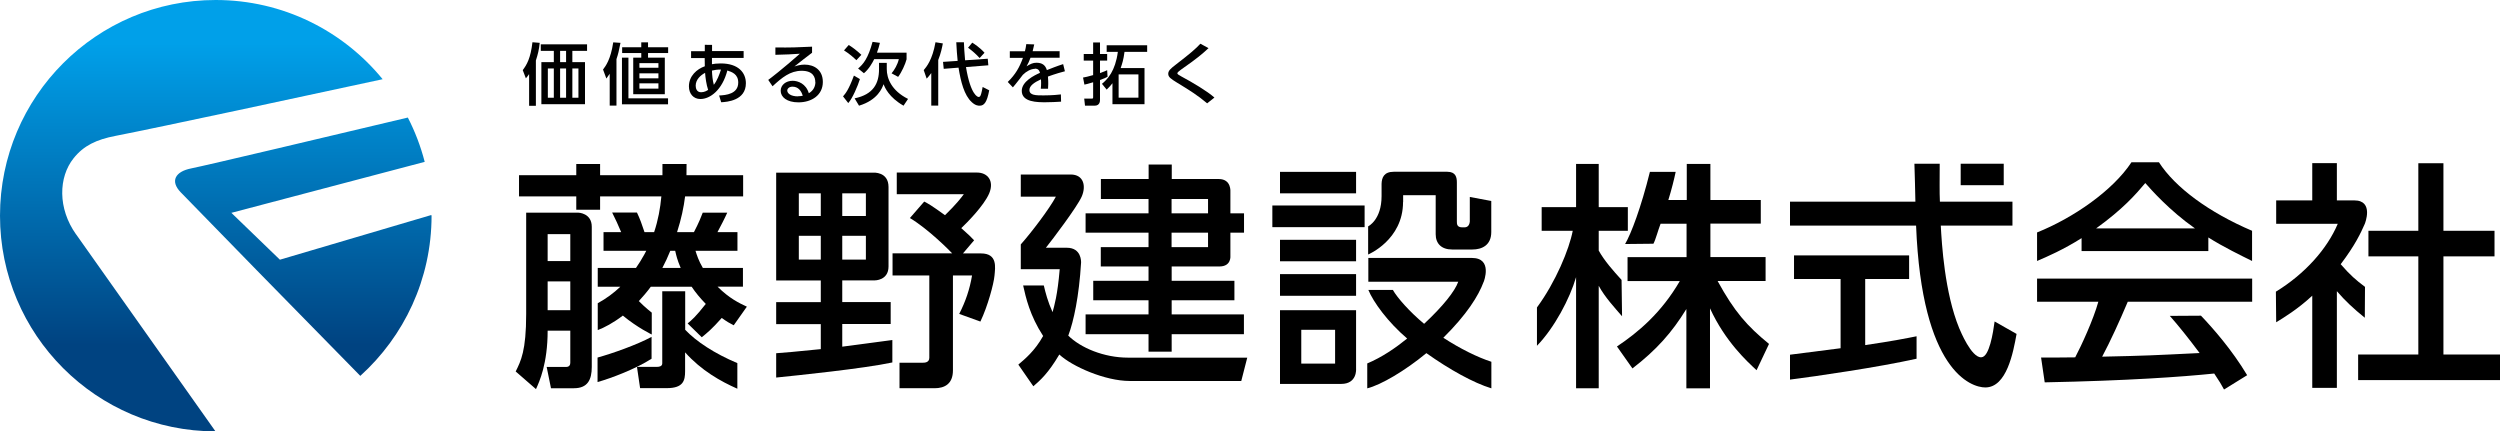
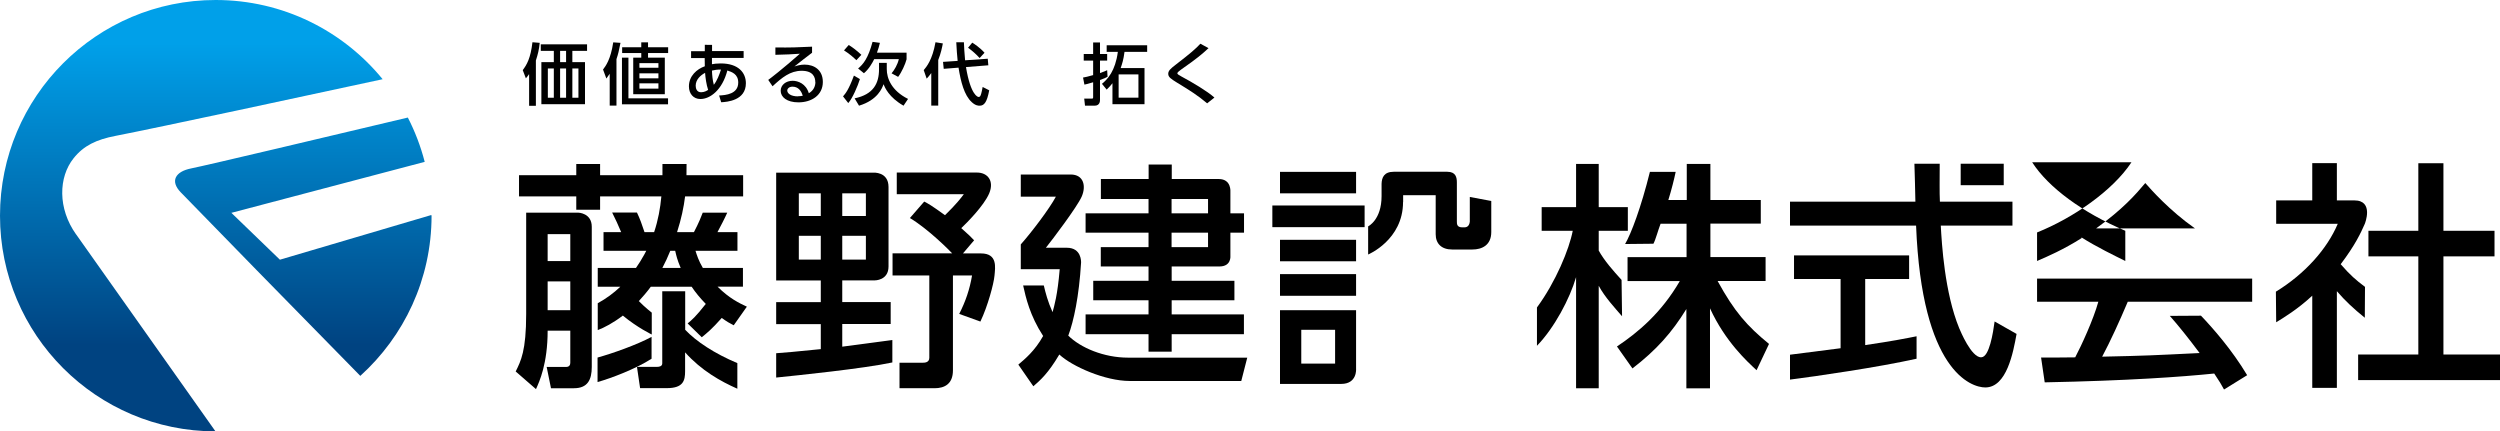
<svg xmlns="http://www.w3.org/2000/svg" id="logo" width="255" height="44" viewBox="0 0 255 44">
  <defs>
    <linearGradient id="_名称未設定グラデーション_114" data-name="名称未設定グラデーション 114" x1="22" y1="44" x2="22" y2="0" gradientUnits="userSpaceOnUse">
      <stop offset=".2" stop-color="#004381" />
      <stop offset=".9" stop-color="#00a0e9" />
    </linearGradient>
  </defs>
  <path d="M56.49,6.34h-1.27v4.29h4.45V6.34h-1.29v-1.15h1.5v-.67h-4.72v.67h1.33v1.15Zm0,3.63h-.61v-2.99h.61v2.99Zm1.89-2.99h.62v2.99h-.62v-2.99Zm-1.25-1.79h.61v1.15h-.61v-1.15Zm0,1.79h.61v2.99h-.61v-2.99Z" />
  <path d="M53.97,7.58v3.21h.69V6.17c.21-.65,.32-1.1,.39-1.8l-.74-.06c-.19,1.64-.58,2.3-.99,2.84l.32,.84c.14-.17,.2-.24,.32-.42Z" />
  <path d="M65.4,5.88h-.81v3.73h3.22v-3.73h-1.71v-.47h2.05v-.59h-2.05v-.5h-.69v.5h-1.95v.59h1.95v.47Zm1.76,3.16h-1.94v-.54h1.94v.54Zm0-1.05h-1.94v-.51h1.94v.51Zm0-1.55v.47h-1.94v-.47h1.94Z" />
  <polygon points="68.14 10.03 64.1 10.03 64.1 5.88 63.44 5.88 63.44 10.64 68.14 10.64 68.14 10.03" />
  <path d="M62.19,7.52v3.25h.69V6.03c.17-.5,.25-.84,.41-1.66l-.74-.05c-.26,1.77-.79,2.44-1.04,2.77l.34,.92c.19-.26,.24-.34,.34-.49Z" />
  <path d="M70.27,8.81c0,.75,.46,1.29,1.17,1.29,1,0,2.23-.92,2.75-2.91,.45,.15,1.11,.36,1.11,1.23,0,1.17-1.26,1.29-1.95,1.32l.21,.69c.59-.03,2.52-.17,2.52-1.94,0-1.07-.76-2.02-2.56-2.02-.44,0-.69,.04-.9,.08v-.64h3.23v-.7h-3.22v-.63s-.74-.01-.74-.01v.65h-1.4v.7h1.39v.08c0,.23,0,.47,.01,.76-.8,.28-1.62,.98-1.62,2.05Zm3.27-1.71c-.17,.52-.39,1.12-.73,1.55-.13-.49-.17-.95-.19-1.45,.28-.06,.49-.11,.92-.1Zm-1.62,.34c.03,.47,.13,1.2,.31,1.73-.13,.08-.37,.24-.72,.24-.43,0-.55-.37-.55-.67,0-.62,.5-1.07,.96-1.31Z" />
  <path d="M83.17,8.37c0,.39-.16,.85-.67,1.14-.29-.98-1.11-1.27-1.65-1.27-.69,0-1.22,.43-1.22,1.02,0,.64,.63,1.18,1.81,1.18,1.36,0,2.49-.74,2.49-2.08,0-1.24-.9-1.77-1.86-1.77-.42,0-.77,.1-1.04,.19,.6-.47,1.25-1,1.8-1.4v-.62c-1.49,.07-2.15,.1-3.74,.08v.75c1.15-.03,1.68-.05,2.5-.11-1.78,1.57-3.03,2.53-3.23,2.67l.44,.65c.96-.89,1.8-1.58,2.97-1.58s1.39,.66,1.39,1.16Zm-1.78,1.46c-.73,0-1.09-.3-1.09-.6,0-.16,.17-.39,.53-.39,.58,0,.9,.41,1.05,.93-.13,.02-.32,.05-.49,.05Z" />
  <path d="M89.66,6.4v.67c0,1.44-.58,2.57-2.49,2.96l.45,.75c1.92-.58,2.37-1.82,2.5-2.19,.14,.34,.54,1.33,2.04,2.19l.46-.69c-1.7-.85-2.17-2.11-2.17-3.04v-.64h-.78Z" />
  <path d="M87.52,6.98l.6,.49c.5-.41,.86-1.05,1.05-1.44h2.51c-.12,.55-.45,1.11-.74,1.45l.67,.36c.37-.49,.73-1.3,.86-1.79v-.68h-3.02c.13-.34,.22-.66,.3-1l-.75-.1c-.45,1.67-.94,2.28-1.48,2.72Z" />
  <path d="M87.71,8.07l-.61-.36c-.53,1.44-.85,1.82-1.11,2.12l.53,.68c.42-.44,.99-1.78,1.19-2.44Z" />
  <path d="M87.86,5.59c-.54-.5-1-.83-1.29-1l-.48,.55c.59,.36,1.13,.87,1.26,1l.52-.56Z" />
  <path d="M99.92,5.92l.5-.54c-.48-.54-1.07-.92-1.25-1.03l-.43,.52c.39,.27,.87,.7,1.18,1.05Z" />
  <path d="M96.26,7.02l1.51-.12c.23,1.44,.58,2.82,1.35,3.52,.39,.36,.67,.36,.81,.36,.45,0,.74-.34,.97-1.57l-.67-.34c-.11,.62-.19,.84-.23,.9-.04,.08-.09,.12-.19,.12-.05,0-.8-.13-1.28-3.05l2.28-.18-.06-.67-2.31,.16c-.08-.85-.1-1.34-.12-1.84h-.78c.04,.74,.08,1.33,.14,1.9l-1.49,.1,.07,.71Z" />
  <path d="M94.99,7.46v3.31h.71V6.12c.28-.7,.4-1.32,.47-1.69l-.75-.12c-.32,1.8-.91,2.5-1.2,2.84l.3,.87c.14-.15,.27-.29,.47-.57Z" />
-   <path d="M105.54,7c.38,0,.47,.2,.54,.43-.58,.25-1.86,.88-1.86,1.84,0,1.16,1.6,1.16,2.42,1.16,.54,0,1.11-.03,1.59-.06l-.02-.74c-.8,.1-1.64,.1-1.78,.1-.76,0-1.43,0-1.43-.55,0-.41,.45-.76,1.18-1.09,.01,.16,.03,.51-.02,.96h.74c.01-.14,.02-.28,.02-.5,0-.1,0-.45-.03-.74,.09-.03,.76-.29,1.73-.54l-.18-.73c-.55,.17-1.34,.48-1.66,.61-.16-.53-.5-.75-1.07-.75-.35,0-.6,.12-1,.36,.17-.3,.26-.49,.4-.87h2.97v-.67h-2.75c.08-.3,.11-.43,.16-.69l-.81-.03c-.03,.29-.08,.47-.14,.73h-1.54v.67h1.34c-.36,.98-.76,1.69-1.55,2.46l.52,.55c.19-.19,.99-1.25,1.02-1.28,.35-.35,.83-.61,1.24-.61Z" />
  <path d="M110.47,7.91l.14,.72c.21-.04,.28-.06,.89-.24v1.51c0,.15-.03,.16-.18,.16h-.73l.08,.72h.98c.55,0,.55-.49,.55-.6v-2.02c.46-.17,.57-.22,.77-.33l-.04-.67c-.21,.1-.31,.14-.73,.29v-1.27h.73v-.67h-.73v-1.18h-.7v1.18h-.96v.67h.96v1.48c-.56,.16-.76,.2-1.03,.25Z" />
  <path d="M112.4,8.55l.48,.59c.29-.28,.41-.42,.59-.65v2.14h3.27v-3.69h-2.43c.14-.41,.29-.85,.39-1.65h2.31v-.67h-4.13v.67h1.14c-.26,1.97-1.05,2.79-1.62,3.26Zm1.7-.96h2.02v2.37h-2.02v-2.37Z" />
  <path d="M120.01,8.4c1.31,.8,2.14,1.31,3.12,2.14l.74-.59c-.73-.65-2.23-1.54-3.35-2.14-.19-.1-.43-.23-.43-.33,0-.11,.23-.27,.39-.39,1.62-1.13,2.17-1.6,2.79-2.18l-.83-.45c-.53,.56-.94,.92-2.52,2.14-.52,.4-.76,.61-.76,.93,0,.34,.29,.52,.85,.87Z" />
  <path d="M165.39,28.54c-.84-.92-1.75-1.95-2.32-2.98v-2.02h2.97v-2.41h-2.97v-4.41h-2.31v4.41h-3.51v2.41h3.17c-.36,1.88-1.73,5.21-3.65,7.82v3.91c1.78-1.83,3.36-4.83,3.99-7v11.33h2.31v-10.45c.63,1.17,1.65,2.26,2.38,3.11l-.05-3.71Z" />
  <path d="M175.24,28.66h4.85v-2.44h-5.63v-3.41h5.14v-2.41h-5.14v-3.68h-2.41v3.68h-1.88c.32-1.02,.61-2.19,.75-2.87h-2.63c-.9,3.63-1.91,6.3-2.53,7.36l2.89-.03c.23-.43,.47-1.37,.73-2.04h2.65v3.41h-6.02v2.44h5.33c-1.88,3.24-4.26,5.24-6.41,6.67l1.58,2.24c2.44-1.88,4.02-3.65,5.5-6.06v8.09h2.41v-8.16c1.56,3.41,3.85,5.48,4.75,6.31l1.27-2.68c-2.24-1.83-3.53-3.29-5.24-6.41Z" />
-   <path d="M220.21,16.55h-2.8c-1.91,2.9-5.94,5.68-9.63,7.16v2.91c1.03-.44,2.69-1.16,4.54-2.33v1.32h12.93v-1.39c1.49,.95,3.43,1.89,4.46,2.4v-3.08c-4.35-1.85-7.85-4.41-9.5-6.99Zm-6.41,6.75c2.73-1.97,4.04-3.46,5.02-4.63,.58,.66,2.44,2.78,5.07,4.63h-10.08Z" />
+   <path d="M220.21,16.55h-2.8c-1.91,2.9-5.94,5.68-9.63,7.16v2.91c1.03-.44,2.69-1.16,4.54-2.33v1.32v-1.39c1.49,.95,3.43,1.89,4.46,2.4v-3.08c-4.35-1.85-7.85-4.41-9.5-6.99Zm-6.41,6.75c2.73-1.97,4.04-3.46,5.02-4.63,.58,.66,2.44,2.78,5.07,4.63h-10.08Z" />
  <path d="M207.77,30.78h6.26c-.51,1.83-1.73,4.48-2.36,5.67-.76,.02-2.97,.02-3.48,.02l.37,2.53c8.5-.17,13.96-.56,17.29-.9,.56,.83,.71,1.1,1,1.63l2.36-1.46c-1.57-2.62-3.51-4.81-4.71-6.07l-3.18,.02c.86,.97,1.85,2.2,3.04,3.79-4.87,.24-5.38,.27-9.94,.37,.83-1.56,1.78-3.63,2.61-5.6h12.69v-2.36h-21.94v2.36Z" />
  <path d="M241.23,29.26c-.95-.71-1.52-1.21-2.48-2.31,1.49-1.97,2.05-3.19,2.46-4.12,0,0,.97-2.39-1.07-2.39h-1.78v-3.8h-2.51v3.8h-3.68v2.39h6.28c-1.08,2.56-3.35,5.11-6.31,6.92l.03,3.12c.76-.46,2.22-1.35,3.68-2.71v9.4h2.51v-9.86c.83,.97,1.71,1.79,2.85,2.71l.02-3.16Z" />
  <polygon points="249.23 36.16 249.23 26.15 254.44 26.15 254.44 23.54 249.23 23.54 249.23 16.65 246.67 16.65 246.67 23.54 241.58 23.54 241.58 26.15 246.67 26.15 246.67 36.16 240.53 36.16 240.53 38.77 255 38.77 255 36.16 249.23 36.16" />
  <path d="M202.08,36.45c-1.02,0-2.12-2.7-2.24-2.97-1.49-3.63-1.78-8.62-1.88-10.47h7.31v-2.44h-7.4c-.05-.97-.02-2.36-.02-3.87h-2.58c.02,.63,.1,3.34,.1,3.87h-12.79v2.44h12.86c.58,14.83,5.6,16.51,7.06,16.51,2.19,0,2.85-3.58,3.19-5.46l-2.24-1.27c-.15,1.12-.54,3.65-1.36,3.65Z" />
  <path d="M190.25,28.46h4.48v-2.41h-11.74v2.41h4.75v7.06c-.56,.07-3.85,.49-5.16,.66v2.54c2.87-.37,8.94-1.25,12.91-2.13v-2.29c-.95,.19-2.44,.49-5.24,.9v-6.75Z" />
  <rect x="199.99" y="16.7" width="4.39" height="2.19" />
  <path d="M85.91,33.05h4.94v-2.24h-4.94v-2.21h3.31s1.41,.02,1.41-1.42v-8.1c0-1.6-1.57-1.47-1.57-1.47h-9.89v11h4.55v2.21h-4.55v2.24h4.55v2.55c-2.6,.26-3.76,.37-4.55,.42v2.48c2.06-.21,8.91-.91,11.85-1.54v-2.29c-.19,.02-4.55,.61-5.11,.68v-2.31Zm0-13.33h2.41v2.31h-2.41v-2.31Zm0,4.33h2.41v2.43h-2.41v-2.43Zm-2.19,2.43h-2.24v-2.43h2.24v2.43Zm0-4.45h-2.24v-2.31h2.24v2.31Z" />
  <path d="M100.02,25.85h-1.8l1.14-1.34c-.32-.34-.54-.56-1.31-1.24,.54-.51,2.31-2.28,2.85-3.55,.53-1.27-.16-2.12-1.25-2.12h-8.18v2.21h6.84c-.27,.36-.75,1-1.92,2.14-1.46-1.05-1.65-1.14-2.12-1.39l-1.46,1.68c1.9,1.14,4.06,3.33,4.31,3.6h-6.08v2.26h3.75v8.39c0,.51-.49,.51-.73,.51h-2.31v2.6h3.58c1.02,0,1.87-.44,1.87-1.82v-9.68h1.95c-.24,1.41-.66,2.65-1.31,3.92l2.16,.78c.75-1.56,1.37-3.87,1.44-4.69,.07-.82,.34-2.26-1.38-2.26Z" />
  <path d="M108.97,34.22c.55-1.47,1.09-3.97,1.3-7.43,0-.08,.06-1.52-1.46-1.52h-2.13c.63-.78,3.18-4.15,3.65-5.21,.47-1.06,.22-2.26-1.12-2.26h-5.09v2.26h3.58c-.66,1.24-2.51,3.67-3.58,4.87v2.53h3.97c-.22,2.65-.56,3.77-.73,4.38-.49-1.09-.72-1.99-.89-2.72h-2.11c.27,1.21,.68,3.06,2.04,5.15-.85,1.53-1.87,2.36-2.53,2.92l1.53,2.21c.73-.63,1.53-1.34,2.65-3.24,1.31,1.22,4.67,2.7,7.18,2.7h11.38l.61-2.38h-12.16c-2.46,0-4.84-1-6.11-2.26Z" />
  <path d="M112.28,20.3h4.87v1.46h-6.42v1.97h6.42v1.48h-4.87v1.97h4.87v1.46h-5.64v1.99h5.64v1.44h-6.42v2.02h6.42v1.78h2.36v-1.78h7.37v-2.02h-7.37v-1.44h6.4v-1.99h-6.4v-1.46h4.87c1.25,0,1.12-1.1,1.12-1.1v-2.35h1.39v-1.97h-1.39v-2.18s.13-1.32-1.19-1.32h-4.79v-1.48h-2.36v1.48h-4.87v2.04Zm7.22,0h3.72v1.46h-3.72v-1.46Zm0,3.43h3.72v1.48h-3.72v-1.48Z" />
  <path d="M66.46,34.36c-1.47,.8-4.05,1.71-5.51,2.11v2.5c1.41-.4,3.89-1.34,5.51-2.38v-2.23Z" />
  <path d="M69.89,33.63v-3.92h-2.34v7.35c0,.29-.27,.36-.54,.36h-2.04l.32,2.17h2.72c1.7,0,1.87-.78,1.87-1.73v-1.92c1.65,1.85,3.63,2.96,5.33,3.71v-2.61c-2.36-1-4.18-2.2-5.33-3.41Z" />
  <path d="M75.78,29.25v-1.92h-4.09c-.44-.75-.61-1.31-.75-1.75h4.28v-1.9h-2.04c.36-.68,.71-1.34,1-1.99h-2.5c-.15,.39-.38,1-.9,1.99h-1.72c.44-1.38,.68-2.53,.82-3.65h5.92v-2.16h-5.78c0-.37,.01-.75,.01-1.14h-2.46c0,.38,0,.76,0,1.14h-6.36v-1.14h-2.43v1.14h-5.84v2.16h5.84v1.36h2.43v-1.36h6.25c-.11,1.2-.33,2.43-.74,3.65h-.98c-.25-.76-.47-1.38-.77-2h-2.53c.32,.64,.63,1.29,.92,2h-1.8v1.9h4.36c-.07,.13-.13,.25-.2,.38-.27,.49-.55,.94-.85,1.37h-3.9v1.92h2.3c-.66,.63-1.41,1.19-2.3,1.68v2.74c.66-.25,1.58-.73,2.56-1.48,1.5,1.24,2.95,1.93,2.95,1.93v-2.23s-.71-.55-1.32-1.18c.41-.44,.82-.92,1.22-1.46h4.17c.41,.61,.85,1.14,1.44,1.75-1.05,1.34-1.44,1.65-1.85,1.99l1.44,1.41c.54-.44,1-.8,2.04-1.97,.54,.39,.75,.51,1.22,.75l1.34-1.9c-.78-.36-1.8-.85-2.99-2.04h2.63Zm-8.22-1.92c.29-.54,.56-1.13,.81-1.75h.5c.12,.51,.19,.88,.56,1.75h-1.87Z" />
  <path d="M58.98,21.69h-5.31v10.34c0,3.75-.54,4.79-1.07,5.86l2.07,1.8c.34-.75,1.19-2.58,1.19-5.96h2.31v3.26c0,.17-.05,.44-.44,.44h-1.97l.44,2.17h2.34c1.41,0,1.82-.88,1.82-2.17v-14.3c0-1.41-1.38-1.44-1.38-1.44Zm-.81,9.95h-2.31v-2.94h2.31v2.94Zm0-5.01h-2.31v-2.75h2.31v2.75Z" />
  <rect x="129.78" y="20.96" width="9.41" height="2.21" />
  <rect x="130.56" y="17.53" width="7.76" height="2.19" />
  <rect x="130.56" y="24.46" width="7.76" height="2.19" />
  <rect x="130.56" y="27.96" width="7.76" height="2.21" />
  <path d="M138.32,31.64h-7.76v7.52h6.24c1.65,0,1.52-1.54,1.52-1.54v-5.97Zm-2.14,5.45h-3.45v-3.45h3.45v3.45Z" />
  <path d="M143.12,20.61v-.7h3.32v3.98c0,.95,.58,1.56,1.68,1.56h2.06c.97,0,1.93-.43,1.93-1.78v-3.17l-2.19-.41v2.52c-.02,.17-.1,.58-.54,.58h-.22c-.56,0-.56-.34-.56-.61v-3.97c0-.52-.11-1.09-.98-1.09h-5.46c-.99,0-1.22,.59-1.24,1.23v1.26c0,2.42-1.37,3.08-1.37,3.08v2.87s3.56-1.48,3.56-5.35Z" />
-   <path d="M151.34,28.74s.96-2.43-1.21-2.43h-10.56v2.43h9.17c-.34,.96-1.54,2.48-3.48,4.29-1.46-1.21-2.74-2.66-3.19-3.46h-2.5c.51,1.24,1.98,3.27,3.96,4.96-1.2,.97-2.57,1.91-4.07,2.54v2.54c1.38-.34,3.84-1.78,6.03-3.59,2.37,1.68,4.8,3.03,6.63,3.59v-2.71c-1.4-.45-3.2-1.34-4.9-2.45,2.4-2.38,3.58-4.26,4.12-5.72Z" />
  <path d="M7.76,23.9c3.31,4.68,10.43,14.75,14.22,20.1-12.14-.01-21.98-9.86-21.98-22S9.85,0,22,0c6.87,0,13,3.15,17.03,8.08-7.27,1.57-22.87,4.93-27.25,5.78-1.93,.37-3.25,.99-4.28,2.29-1.53,1.92-1.63,5.1,.26,7.76Zm36.24-1.9s0-.05,0-.07l-15.45,4.56-4.95-4.78,19.72-5.2c-.41-1.59-.99-3.1-1.72-4.52-7.57,1.8-20.5,4.87-22.11,5.19-1.61,.32-2.16,1.29-1.06,2.43,2.01,2.09,12.61,12.92,18.32,18.73,4.46-4.03,7.27-9.86,7.27-16.34Z" style="fill: url(#_名称未設定グラデーション_114);" />
</svg>